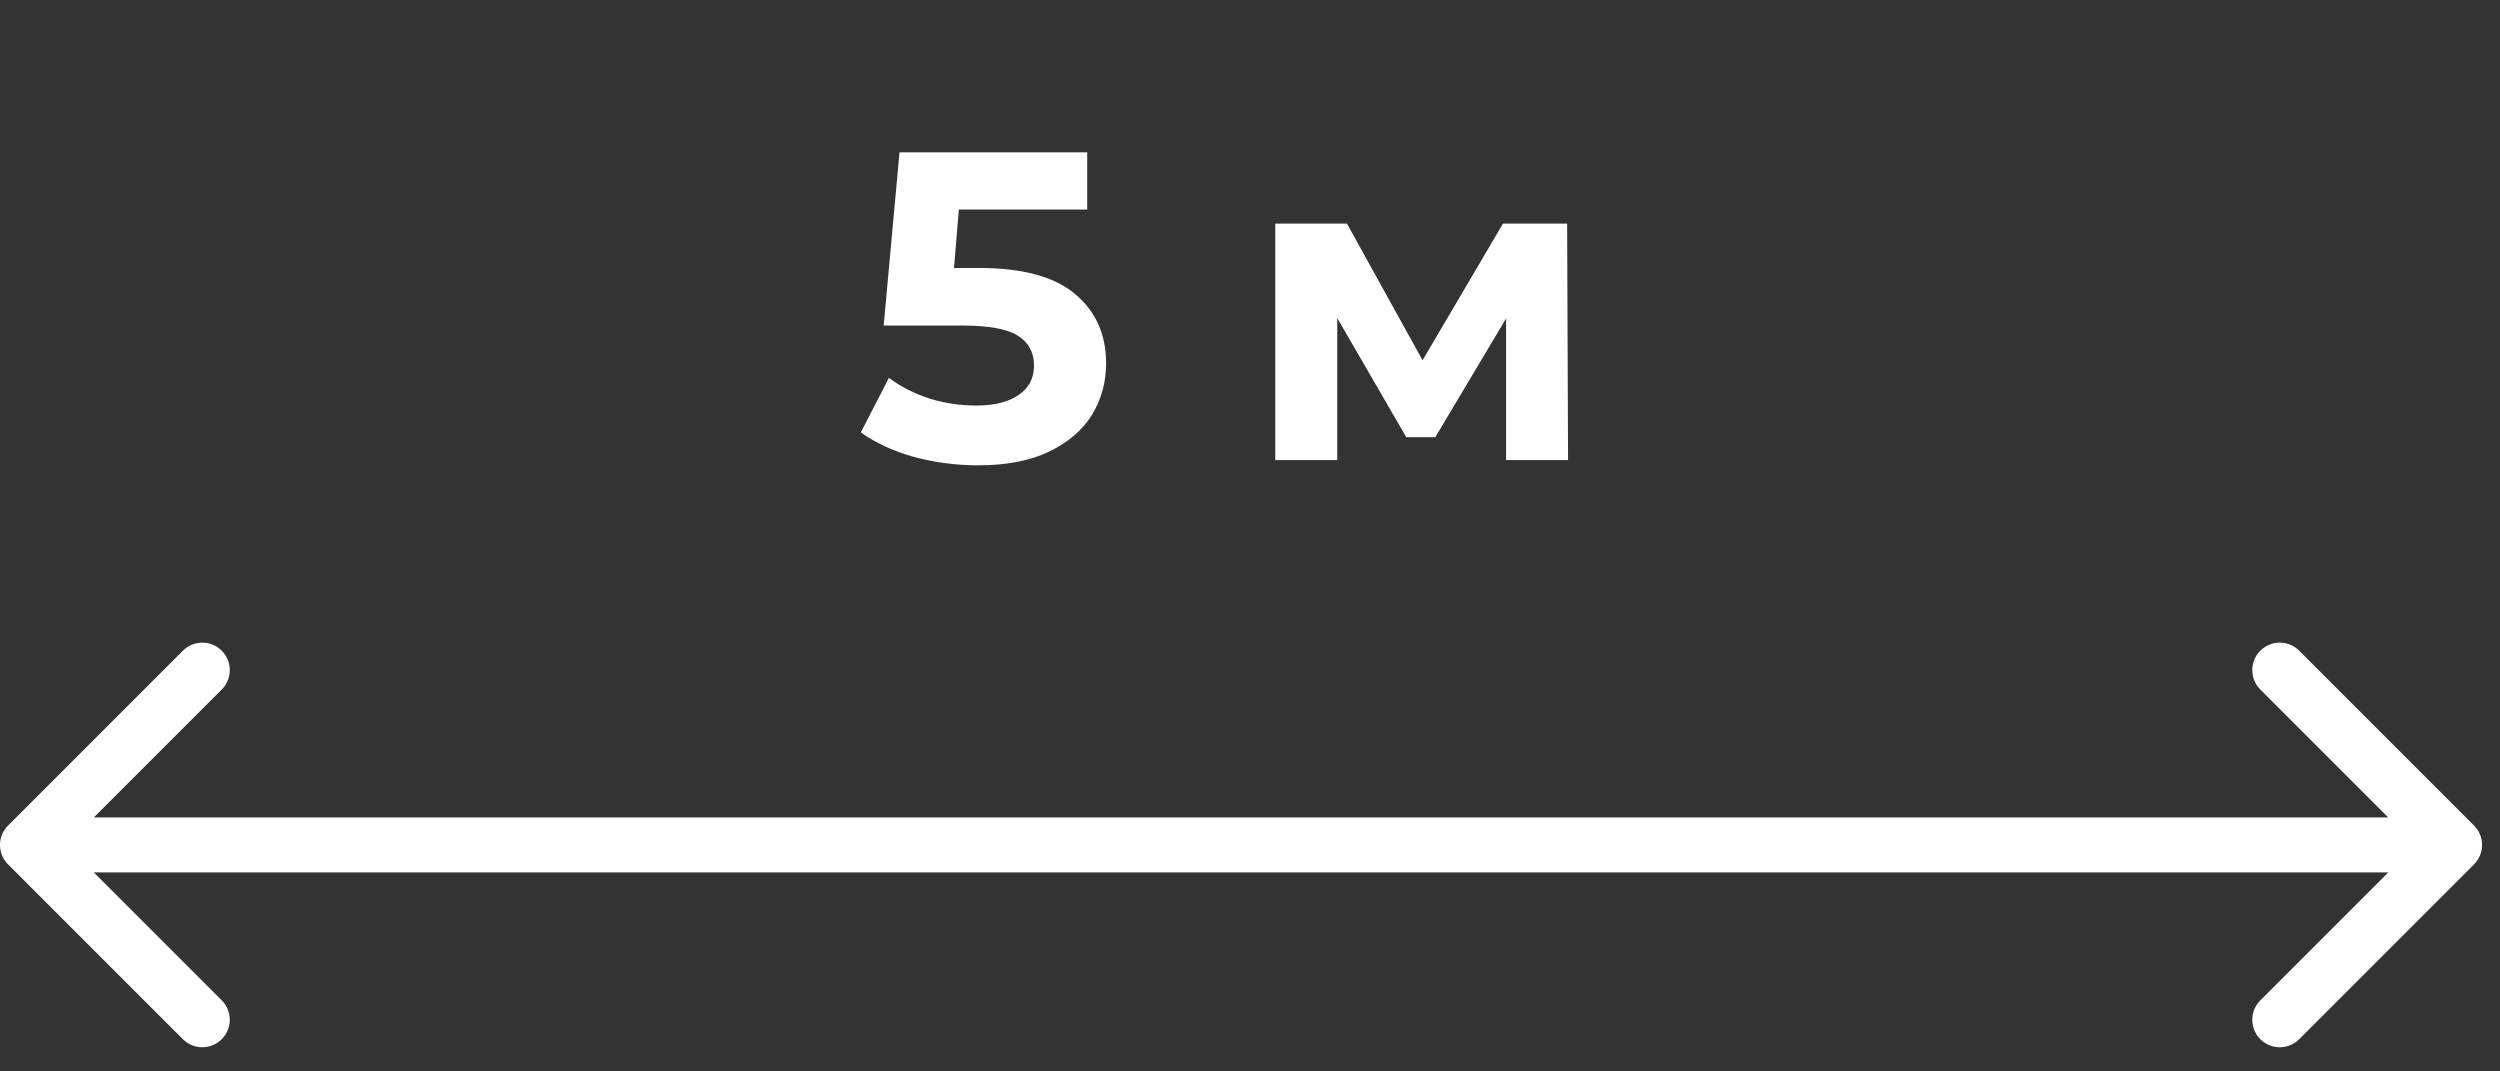
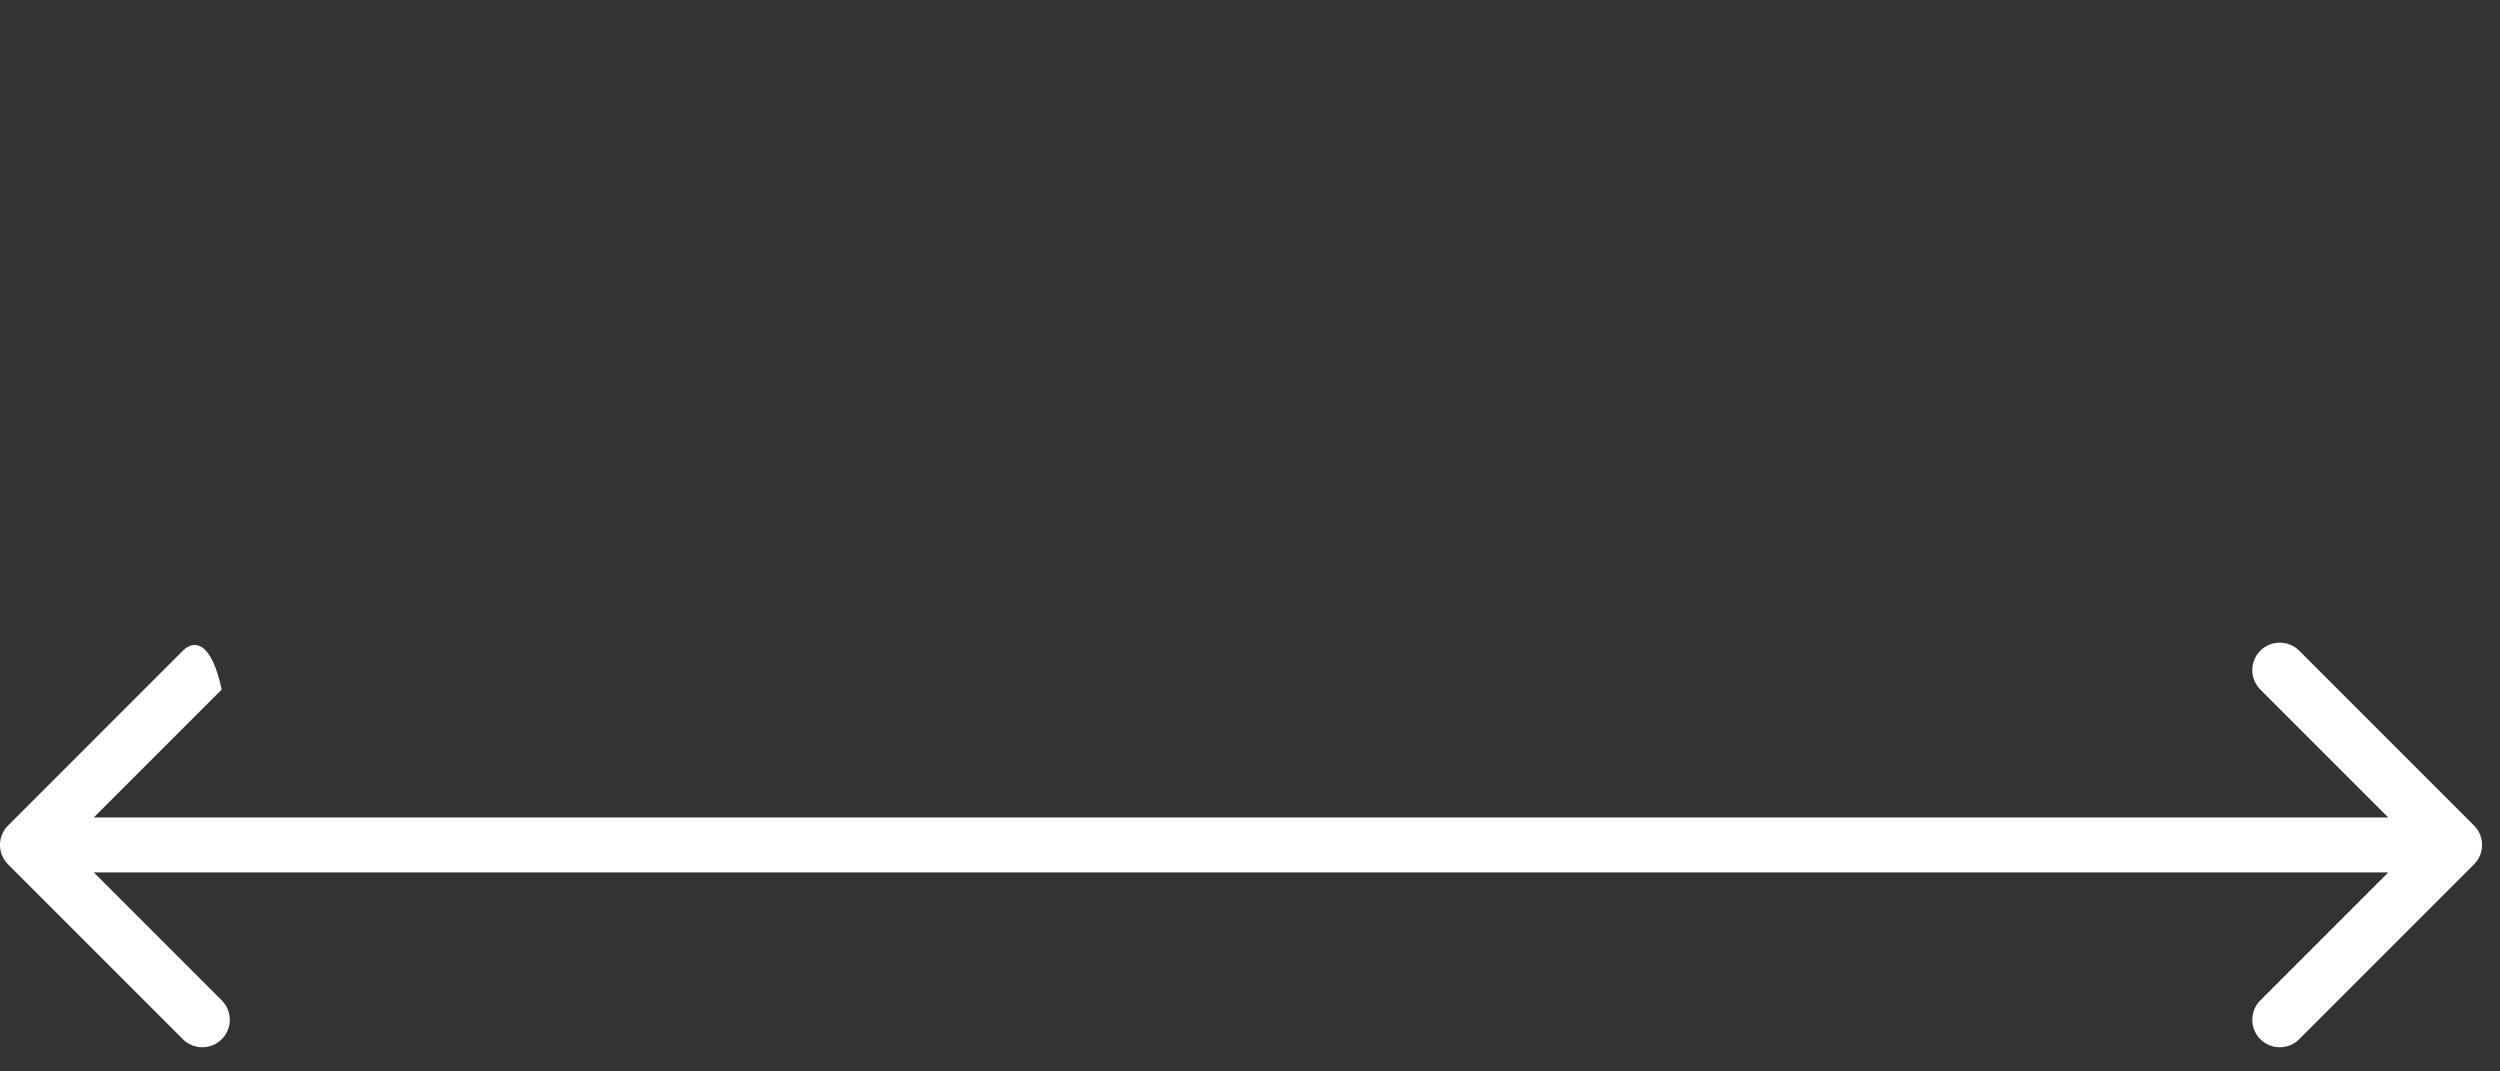
<svg xmlns="http://www.w3.org/2000/svg" width="91" height="39" viewBox="0 0 91 39" fill="none">
  <rect x="0" y="0" width="91" height="39" fill="#333333" stroke="none" />
-   <path d="M35.638 9.754C37.216 9.754 38.379 10.069 39.126 10.698C39.883 11.327 40.262 12.17 40.262 13.226C40.262 13.909 40.091 14.533 39.75 15.098C39.408 15.653 38.886 16.101 38.182 16.442C37.488 16.773 36.63 16.938 35.606 16.938C34.816 16.938 34.038 16.837 33.27 16.634C32.512 16.421 31.867 16.122 31.334 15.738L32.358 13.754C32.784 14.074 33.275 14.325 33.83 14.506C34.384 14.677 34.955 14.762 35.542 14.762C36.192 14.762 36.704 14.634 37.078 14.378C37.451 14.122 37.638 13.765 37.638 13.306C37.638 12.826 37.44 12.463 37.046 12.218C36.662 11.973 35.99 11.85 35.03 11.85H32.166L32.742 5.546H39.574V7.626H34.902L34.726 9.754H35.638ZM54.821 16.746V11.594L52.245 15.914H51.188L48.676 11.578V16.746H46.42V8.138H49.029L51.781 13.114L54.709 8.138H57.044L57.077 16.746H54.821Z" fill="white" />
-   <path d="M0.293 30.049C-0.098 30.439 -0.098 31.072 0.293 31.463L6.657 37.827C7.047 38.218 7.681 38.218 8.071 37.827C8.462 37.436 8.462 36.803 8.071 36.413L2.414 30.756L8.071 25.099C8.462 24.709 8.462 24.075 8.071 23.685C7.681 23.294 7.047 23.294 6.657 23.685L0.293 30.049ZM90.054 31.463C90.445 31.072 90.445 30.439 90.054 30.049L83.69 23.685C83.3 23.294 82.667 23.294 82.276 23.685C81.886 24.075 81.886 24.709 82.276 25.099L87.933 30.756L82.276 36.413C81.886 36.803 81.886 37.436 82.276 37.827C82.667 38.218 83.3 38.218 83.69 37.827L90.054 31.463ZM1 31.756H89.347V29.756H1V31.756Z" fill="white" />
+   <path d="M0.293 30.049C-0.098 30.439 -0.098 31.072 0.293 31.463L6.657 37.827C7.047 38.218 7.681 38.218 8.071 37.827C8.462 37.436 8.462 36.803 8.071 36.413L2.414 30.756L8.071 25.099C7.681 23.294 7.047 23.294 6.657 23.685L0.293 30.049ZM90.054 31.463C90.445 31.072 90.445 30.439 90.054 30.049L83.69 23.685C83.3 23.294 82.667 23.294 82.276 23.685C81.886 24.075 81.886 24.709 82.276 25.099L87.933 30.756L82.276 36.413C81.886 36.803 81.886 37.436 82.276 37.827C82.667 38.218 83.3 38.218 83.69 37.827L90.054 31.463ZM1 31.756H89.347V29.756H1V31.756Z" fill="white" />
</svg>